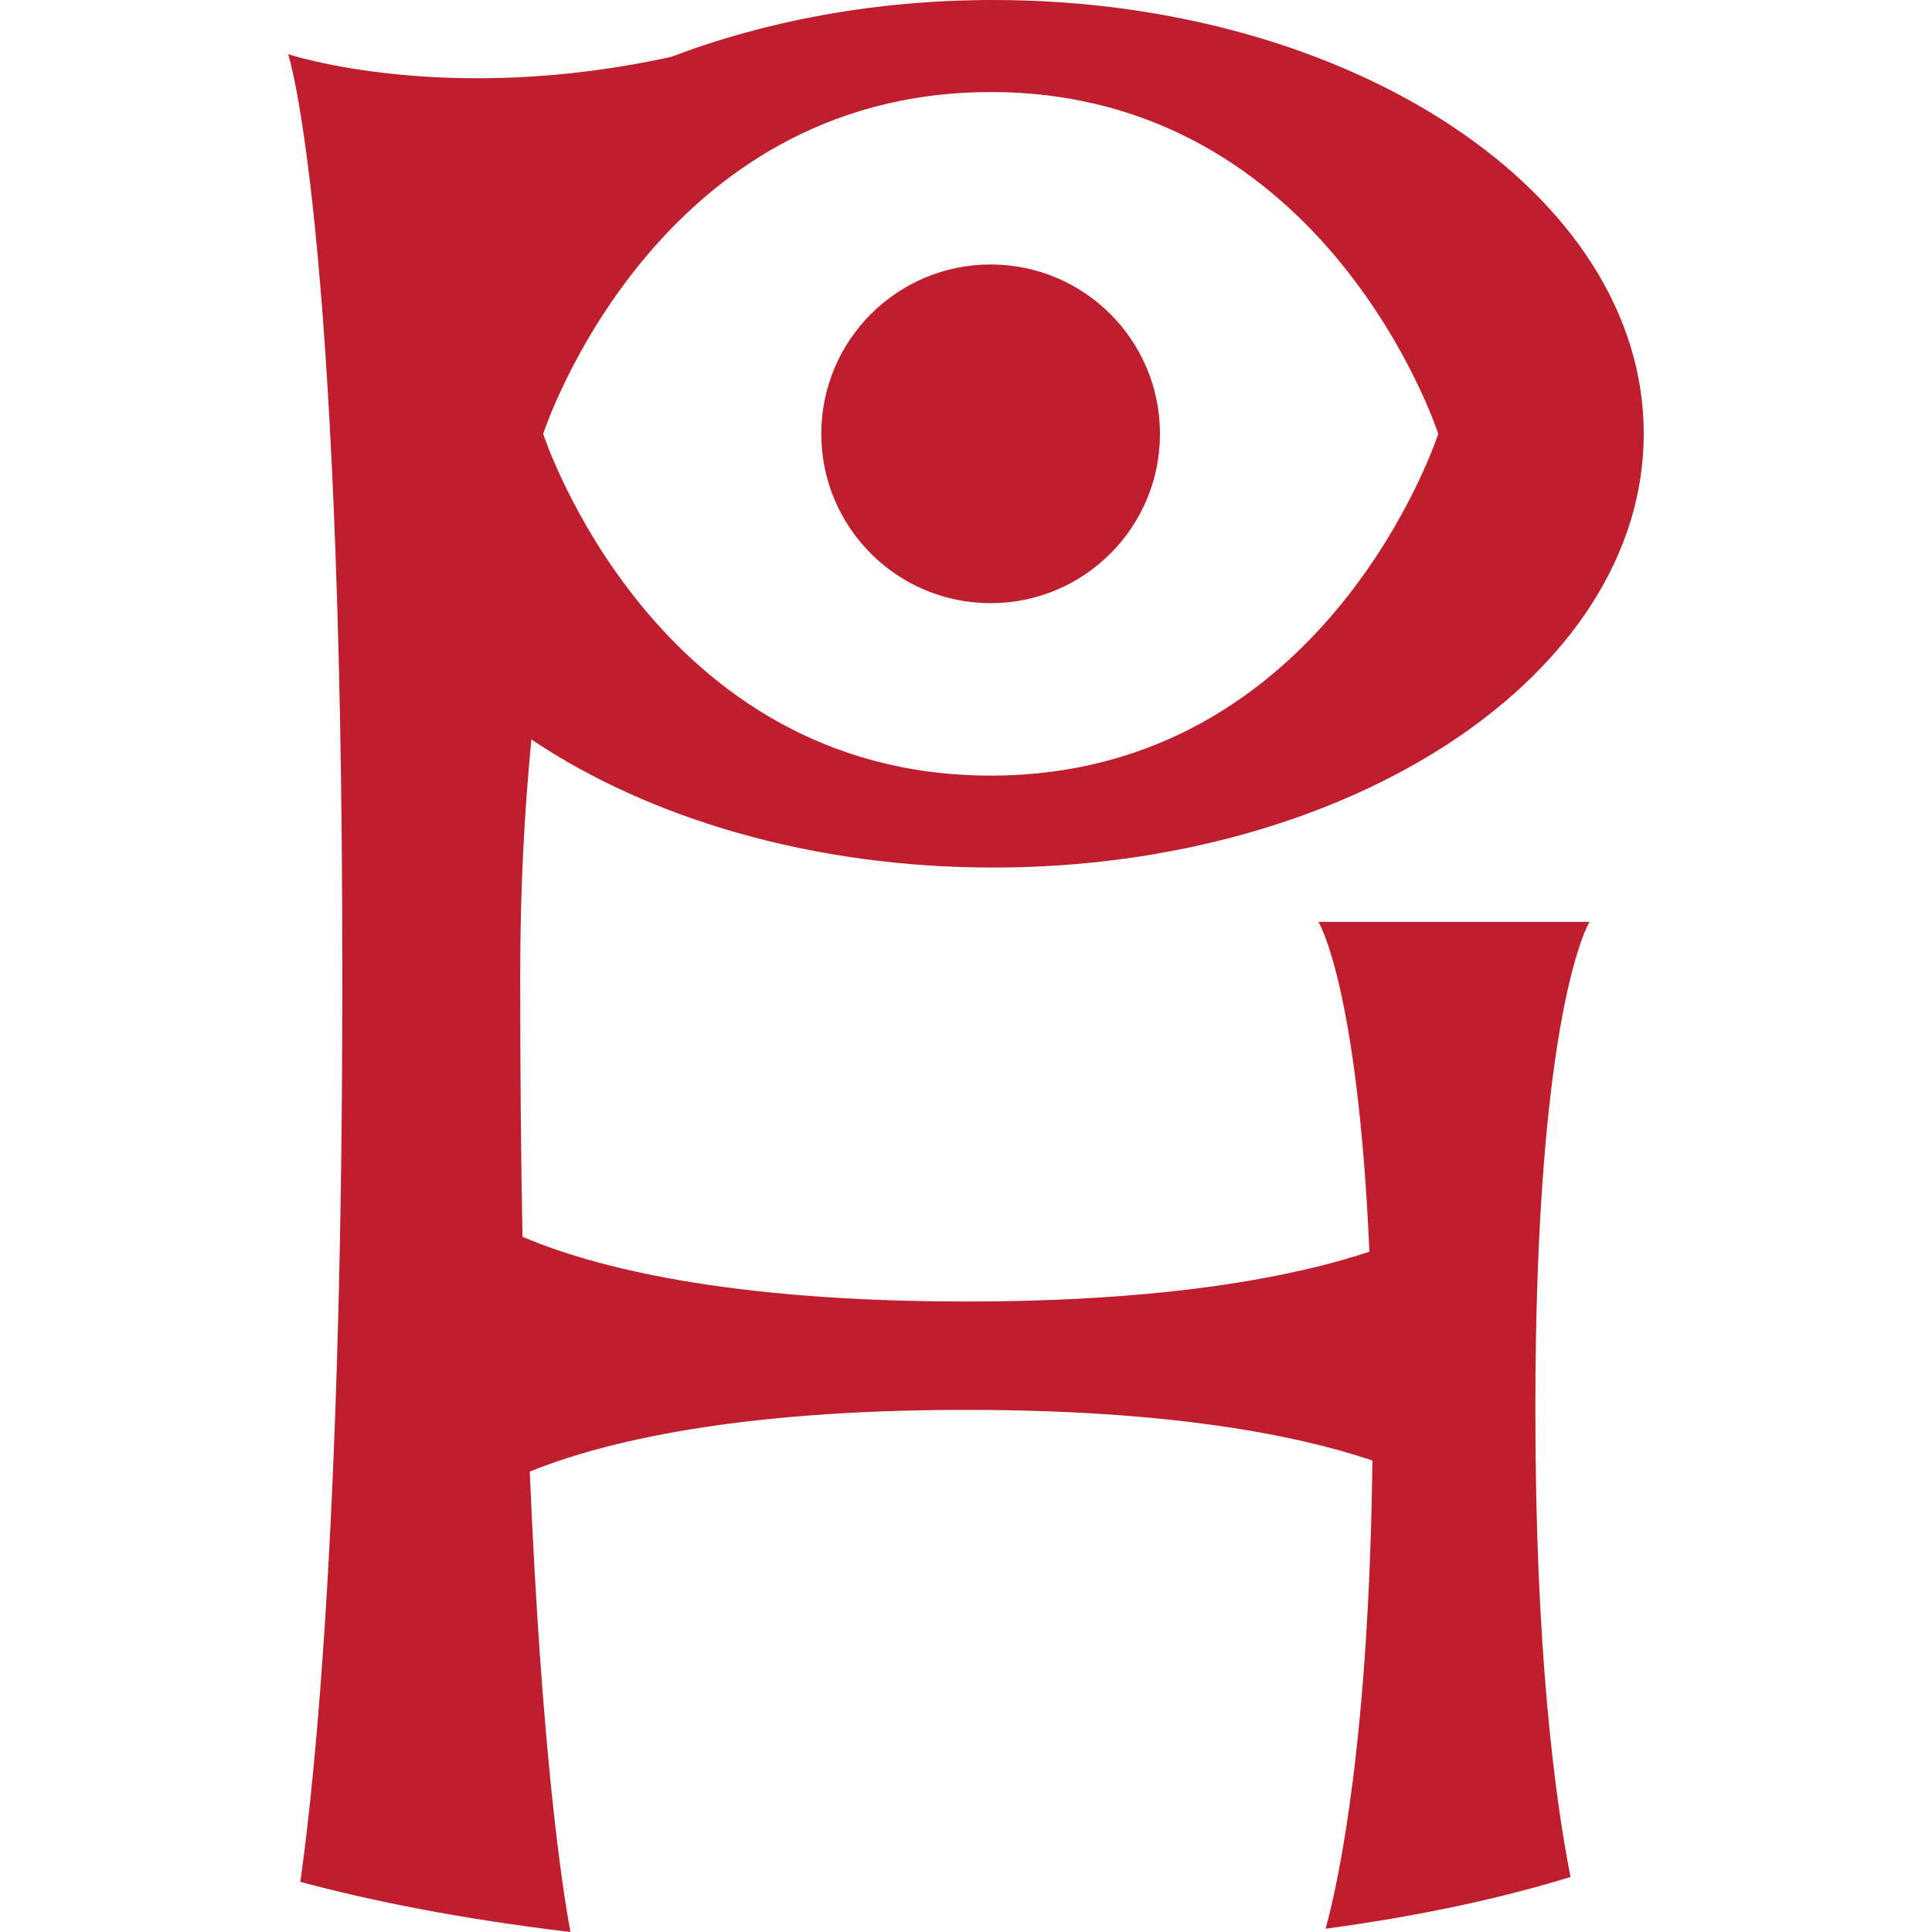
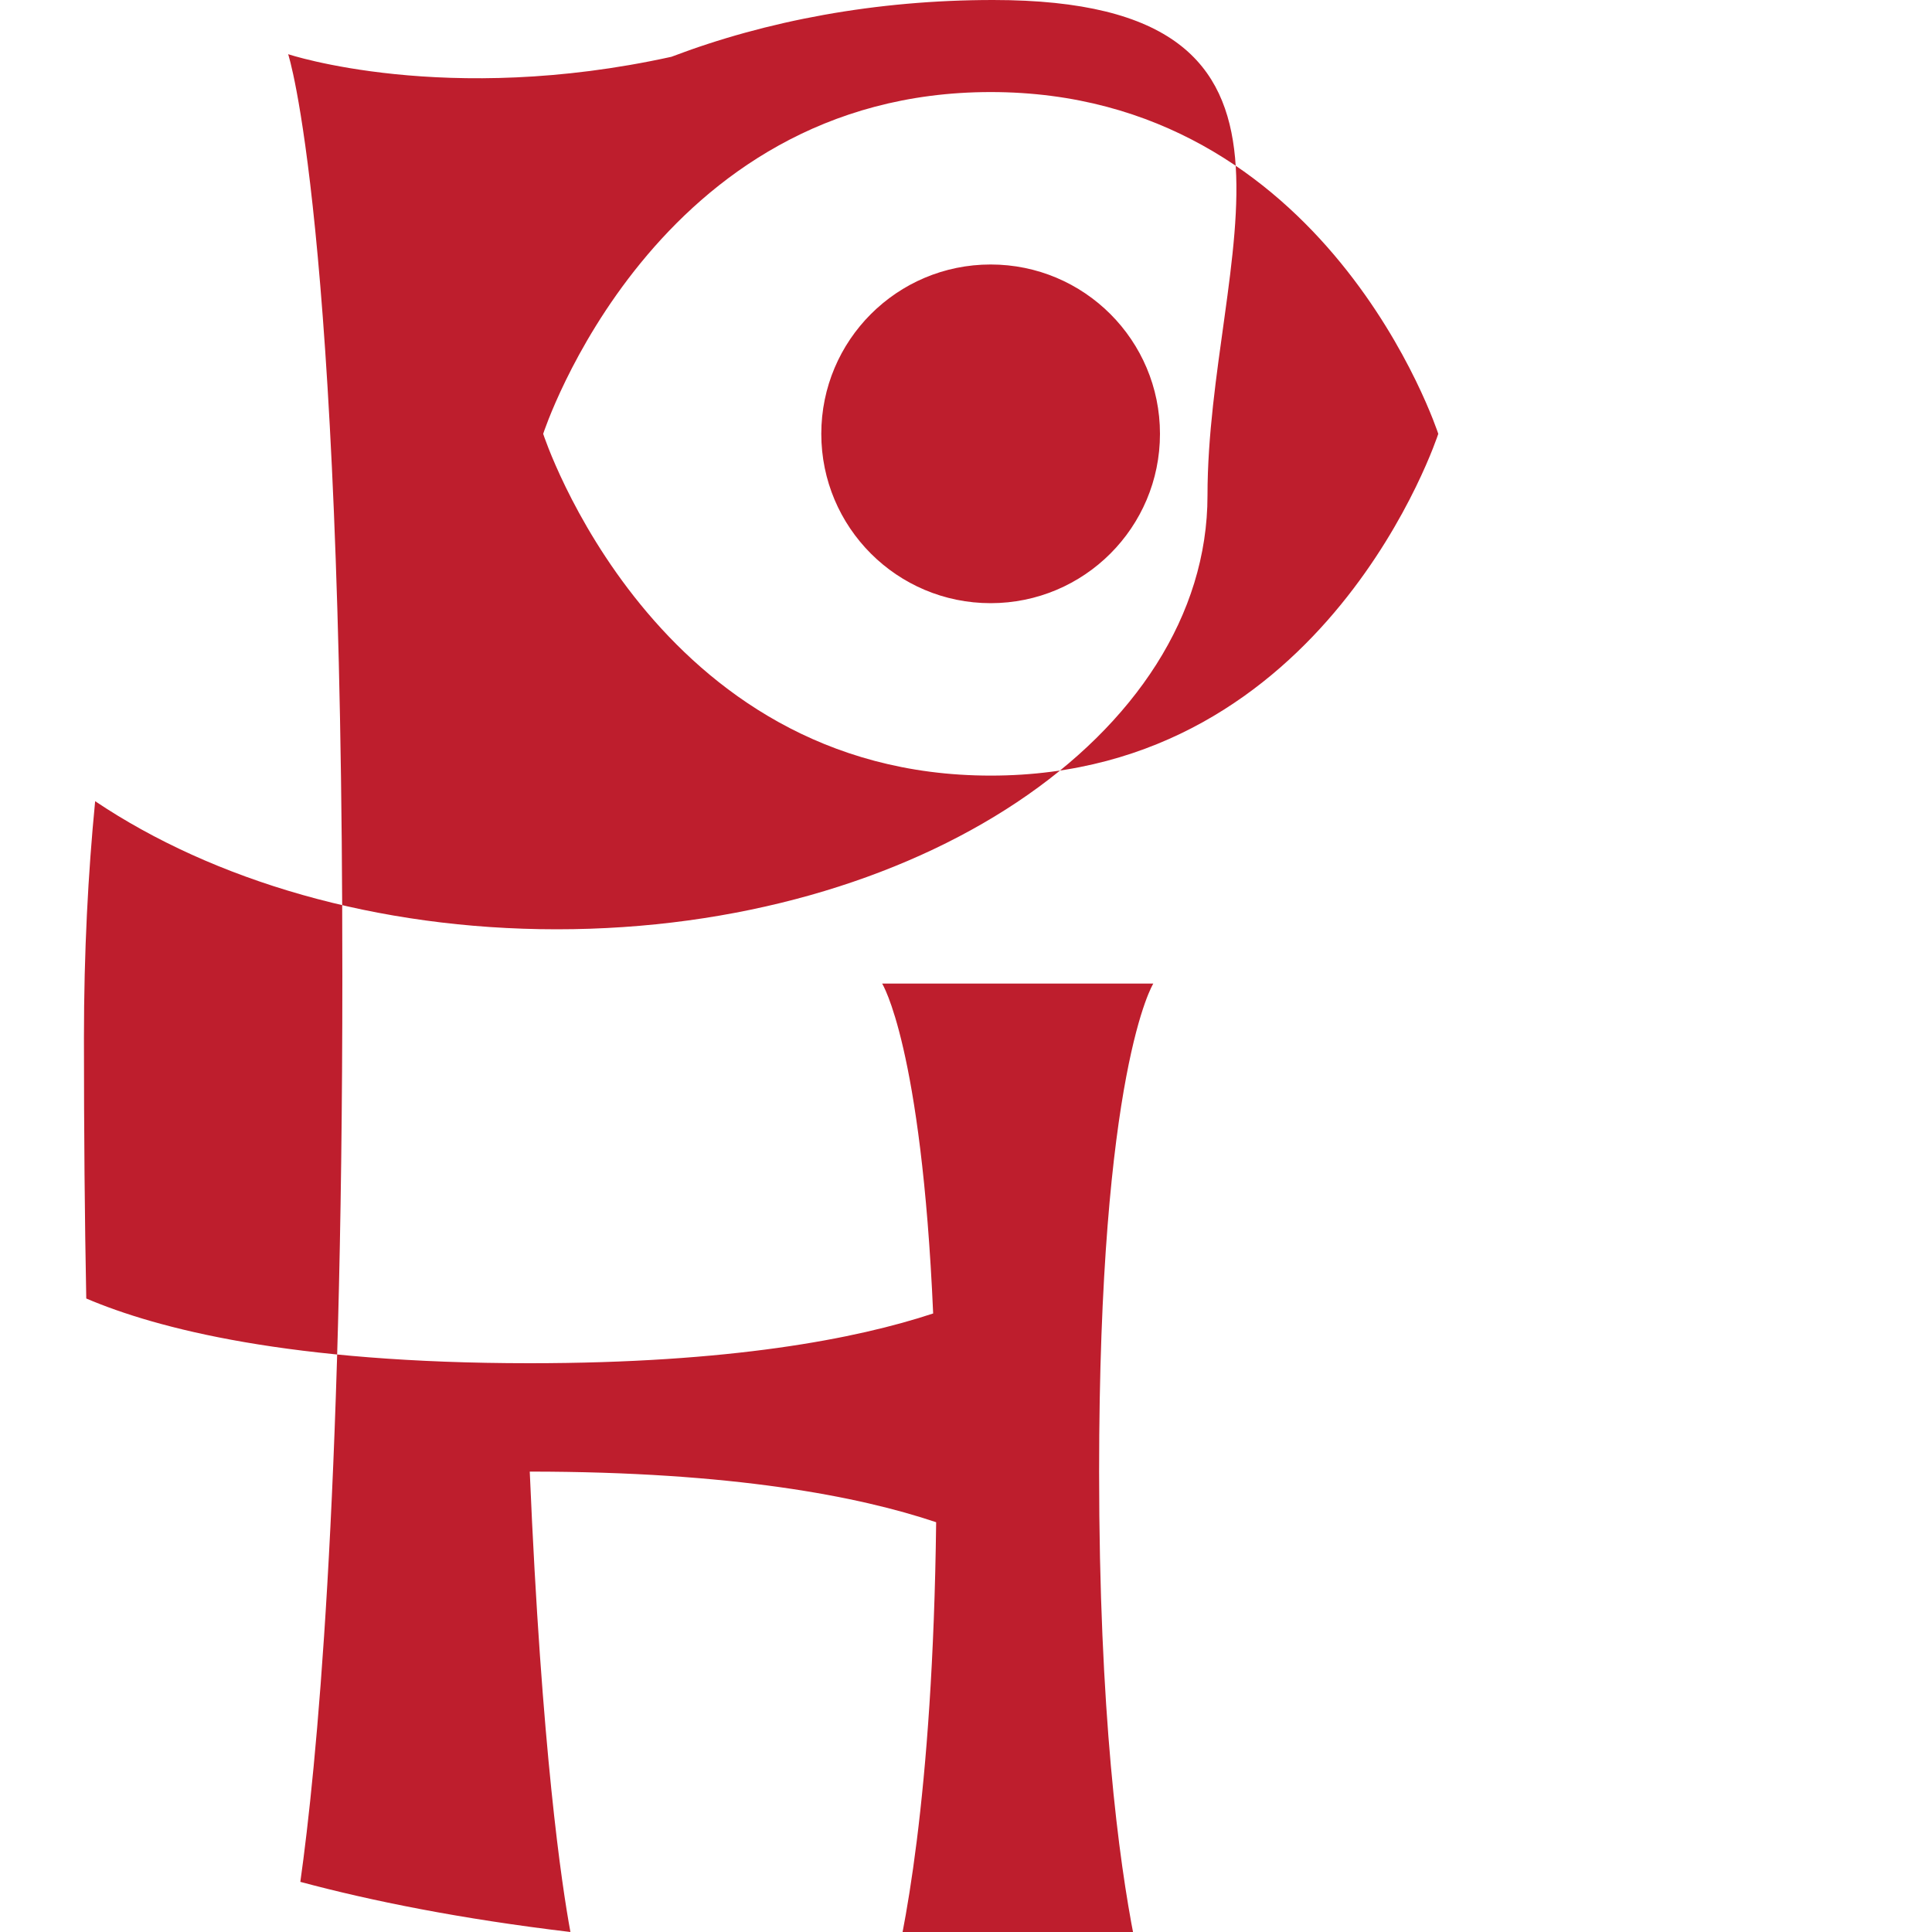
<svg xmlns="http://www.w3.org/2000/svg" id="Layer_1" x="0px" y="0px" viewBox="0 0 200 200" style="enable-background:new 0 0 200 200;" xml:space="preserve">
  <style type="text/css">	.st0{fill:#BE1E2D;}</style>
-   <path class="st0" d="M31.09,194.81c7.31,1.96,16.54,3.83,27.96,5.19c-0.89-4.83-2.98-18.67-4.21-47.66 c7.49-3.04,21.18-6.39,45.16-6.39c21,0,34.1,2.56,42.07,5.24c-0.34,28.64-3.4,43.17-4.84,48.47c10.67-1.44,18.98-3.39,25.35-5.36 c-1.61-8.18-3.64-23.39-3.64-48.35c0-41.61,5.61-50.52,5.61-50.52h-28.07c0,0,4.07,6.48,5.28,34.15 c-7.99,2.64-21.03,5.15-41.77,5.15c-24.79,0-38.59-3.58-45.9-6.7c-0.16-8.16-0.24-17.13-0.24-26.99c0-8.89,0.43-17.03,1.16-24.49 c12.2,8.19,29.1,13.26,47.79,13.26c37.2,0,67.36-20.1,67.36-44.91S140.01,0,102.81,0C90.69,0,79.33,2.14,69.5,5.88 c-23.39,5.15-39.67-0.27-39.67-0.27s5.61,16.84,5.61,95.43C35.44,155.59,32.74,183.1,31.09,194.81z M102.56,9.53 c34.86,0,46.33,35.38,46.33,35.38s-11.47,35.38-46.33,35.38S56.23,44.91,56.23,44.91S67.7,9.53,102.56,9.53z M120.08,44.91 c0,9.68-7.84,17.53-17.53,17.53s-17.53-7.85-17.53-17.53s7.84-17.53,17.53-17.53S120.08,35.23,120.08,44.91z" />
+   <path class="st0" d="M31.09,194.81c7.31,1.96,16.54,3.83,27.96,5.19c-0.89-4.83-2.98-18.67-4.21-47.66 c21,0,34.1,2.56,42.07,5.24c-0.34,28.64-3.4,43.17-4.84,48.47c10.67-1.44,18.98-3.39,25.35-5.36 c-1.61-8.18-3.64-23.39-3.64-48.35c0-41.61,5.61-50.52,5.61-50.52h-28.07c0,0,4.07,6.48,5.28,34.15 c-7.99,2.64-21.03,5.15-41.77,5.15c-24.79,0-38.59-3.58-45.9-6.7c-0.16-8.16-0.24-17.13-0.24-26.99c0-8.89,0.43-17.03,1.16-24.49 c12.2,8.19,29.1,13.26,47.79,13.26c37.2,0,67.36-20.1,67.36-44.91S140.01,0,102.81,0C90.69,0,79.33,2.14,69.5,5.88 c-23.39,5.15-39.67-0.27-39.67-0.27s5.61,16.84,5.61,95.43C35.44,155.59,32.74,183.1,31.09,194.81z M102.56,9.53 c34.86,0,46.33,35.38,46.33,35.38s-11.47,35.38-46.33,35.38S56.23,44.91,56.23,44.91S67.7,9.53,102.56,9.53z M120.08,44.91 c0,9.68-7.84,17.53-17.53,17.53s-17.53-7.85-17.53-17.53s7.84-17.53,17.53-17.53S120.08,35.23,120.08,44.91z" />
</svg>